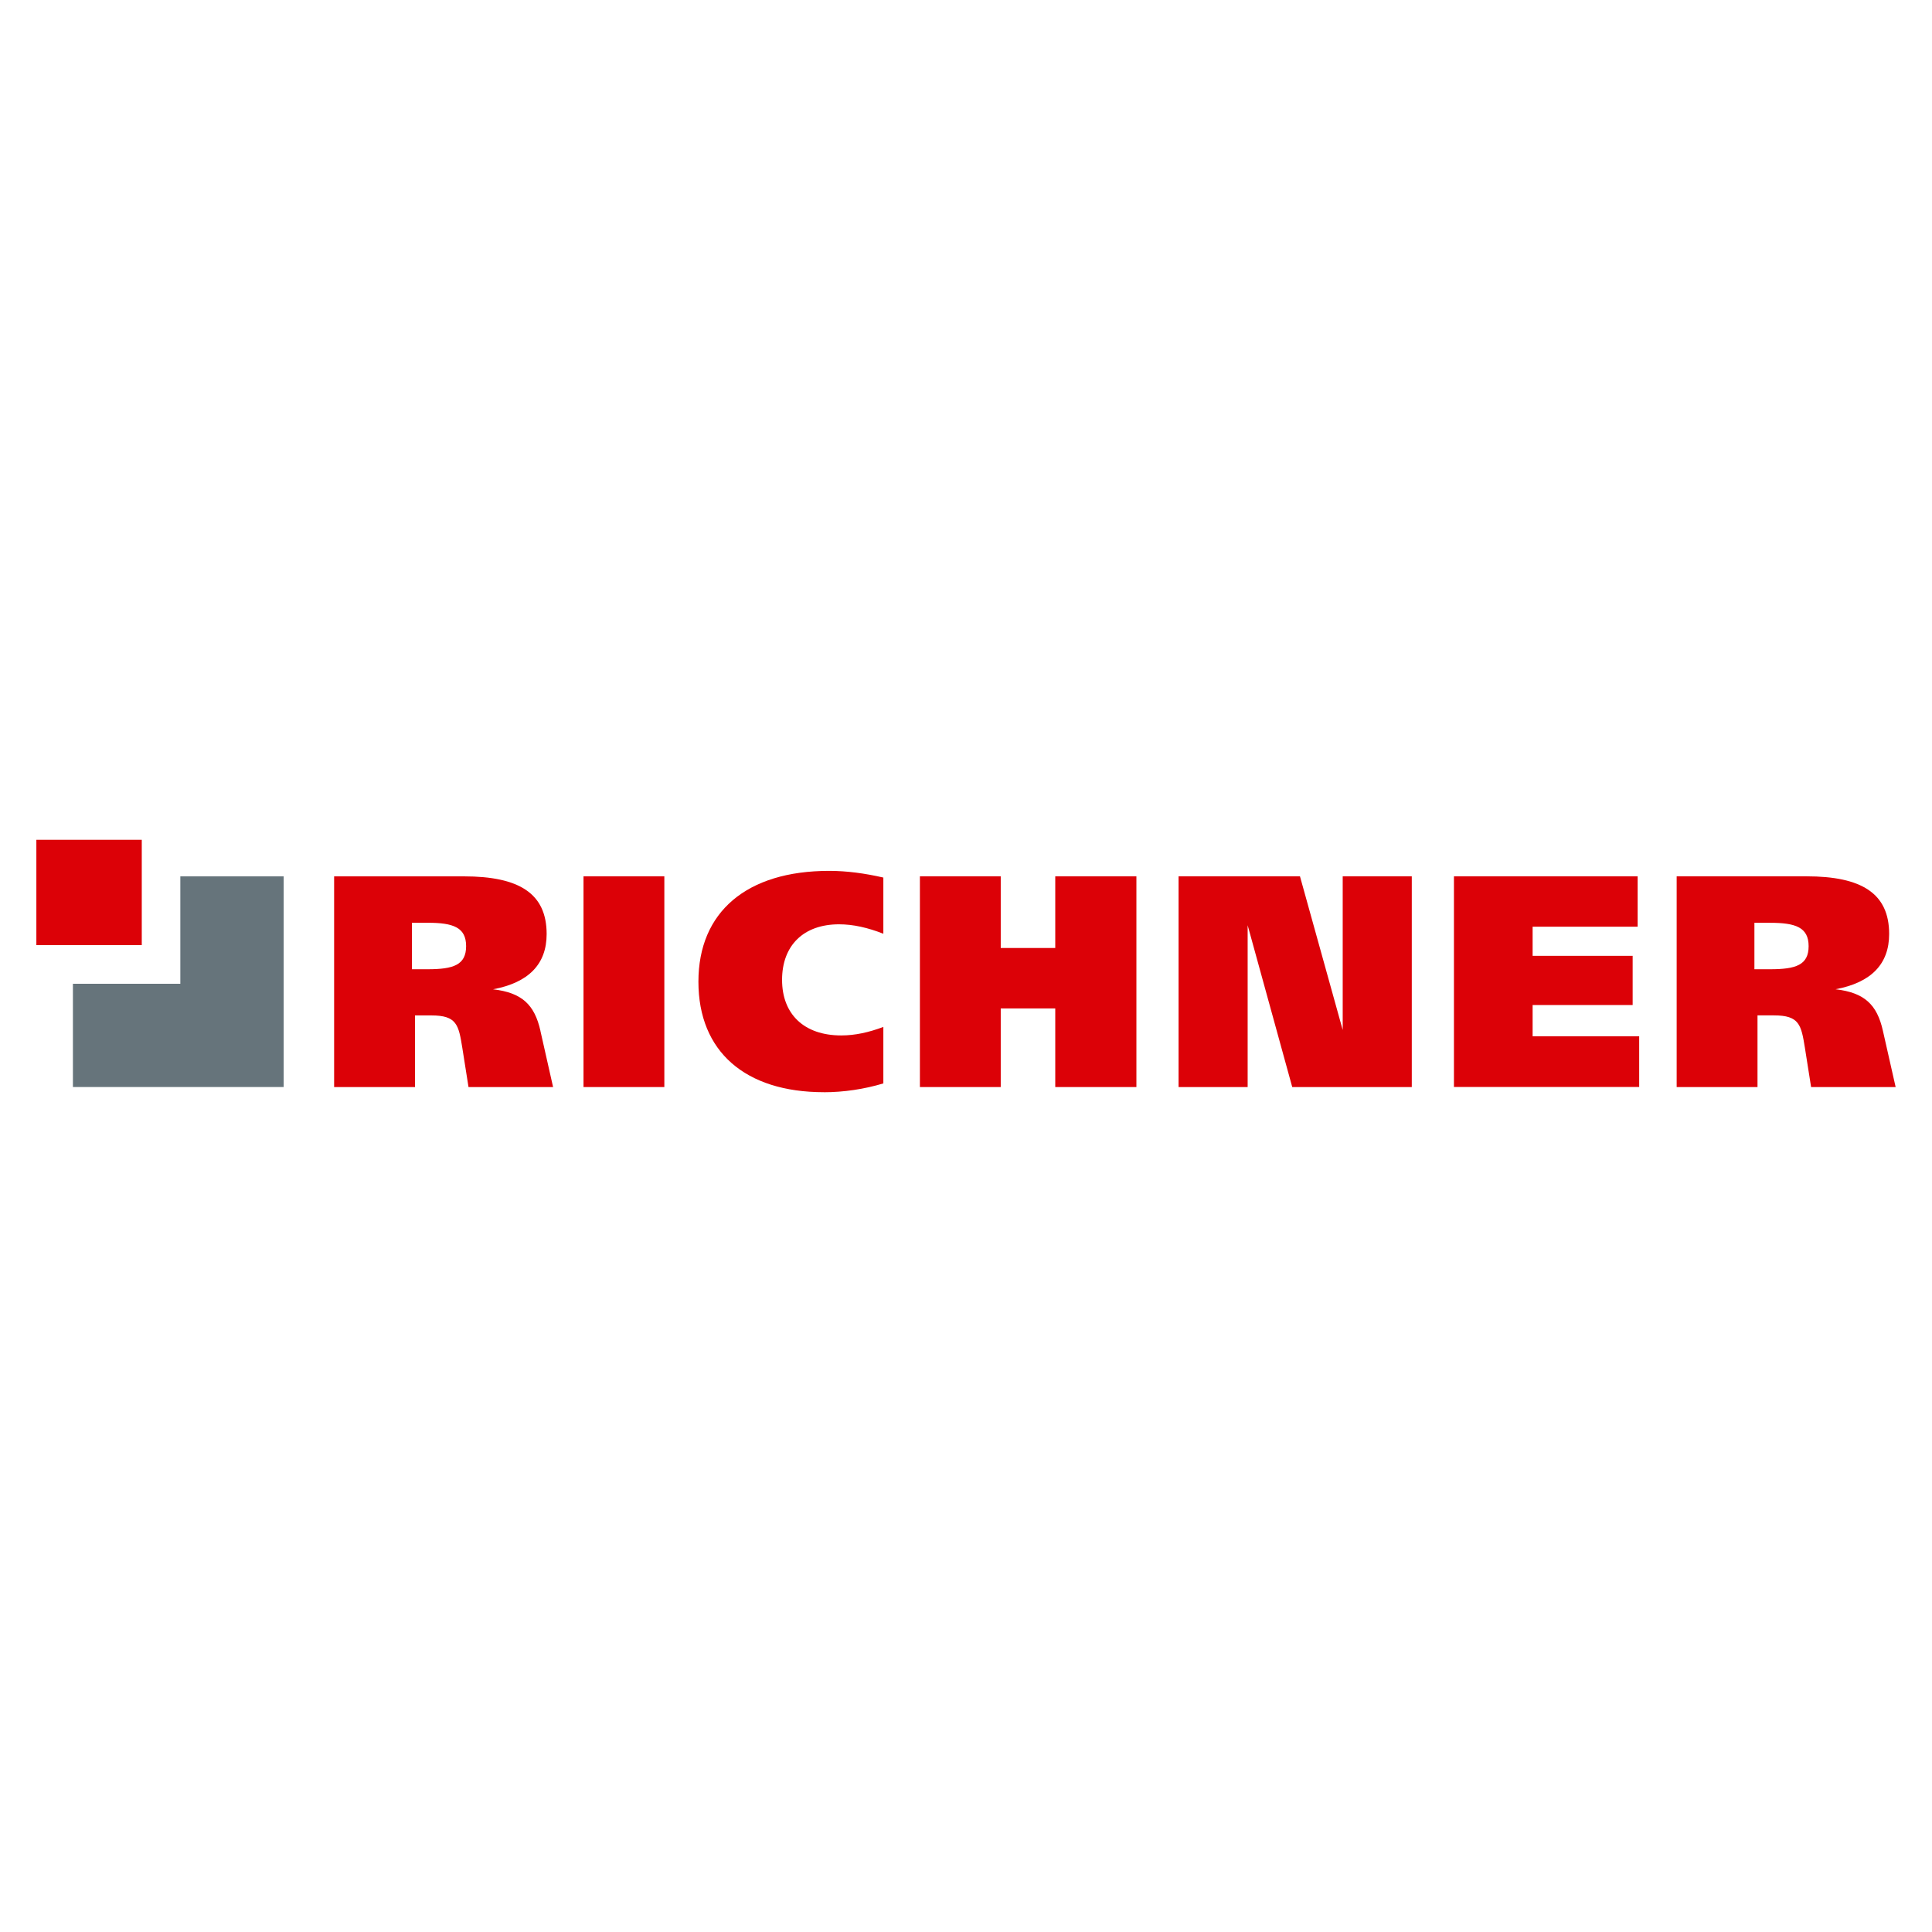
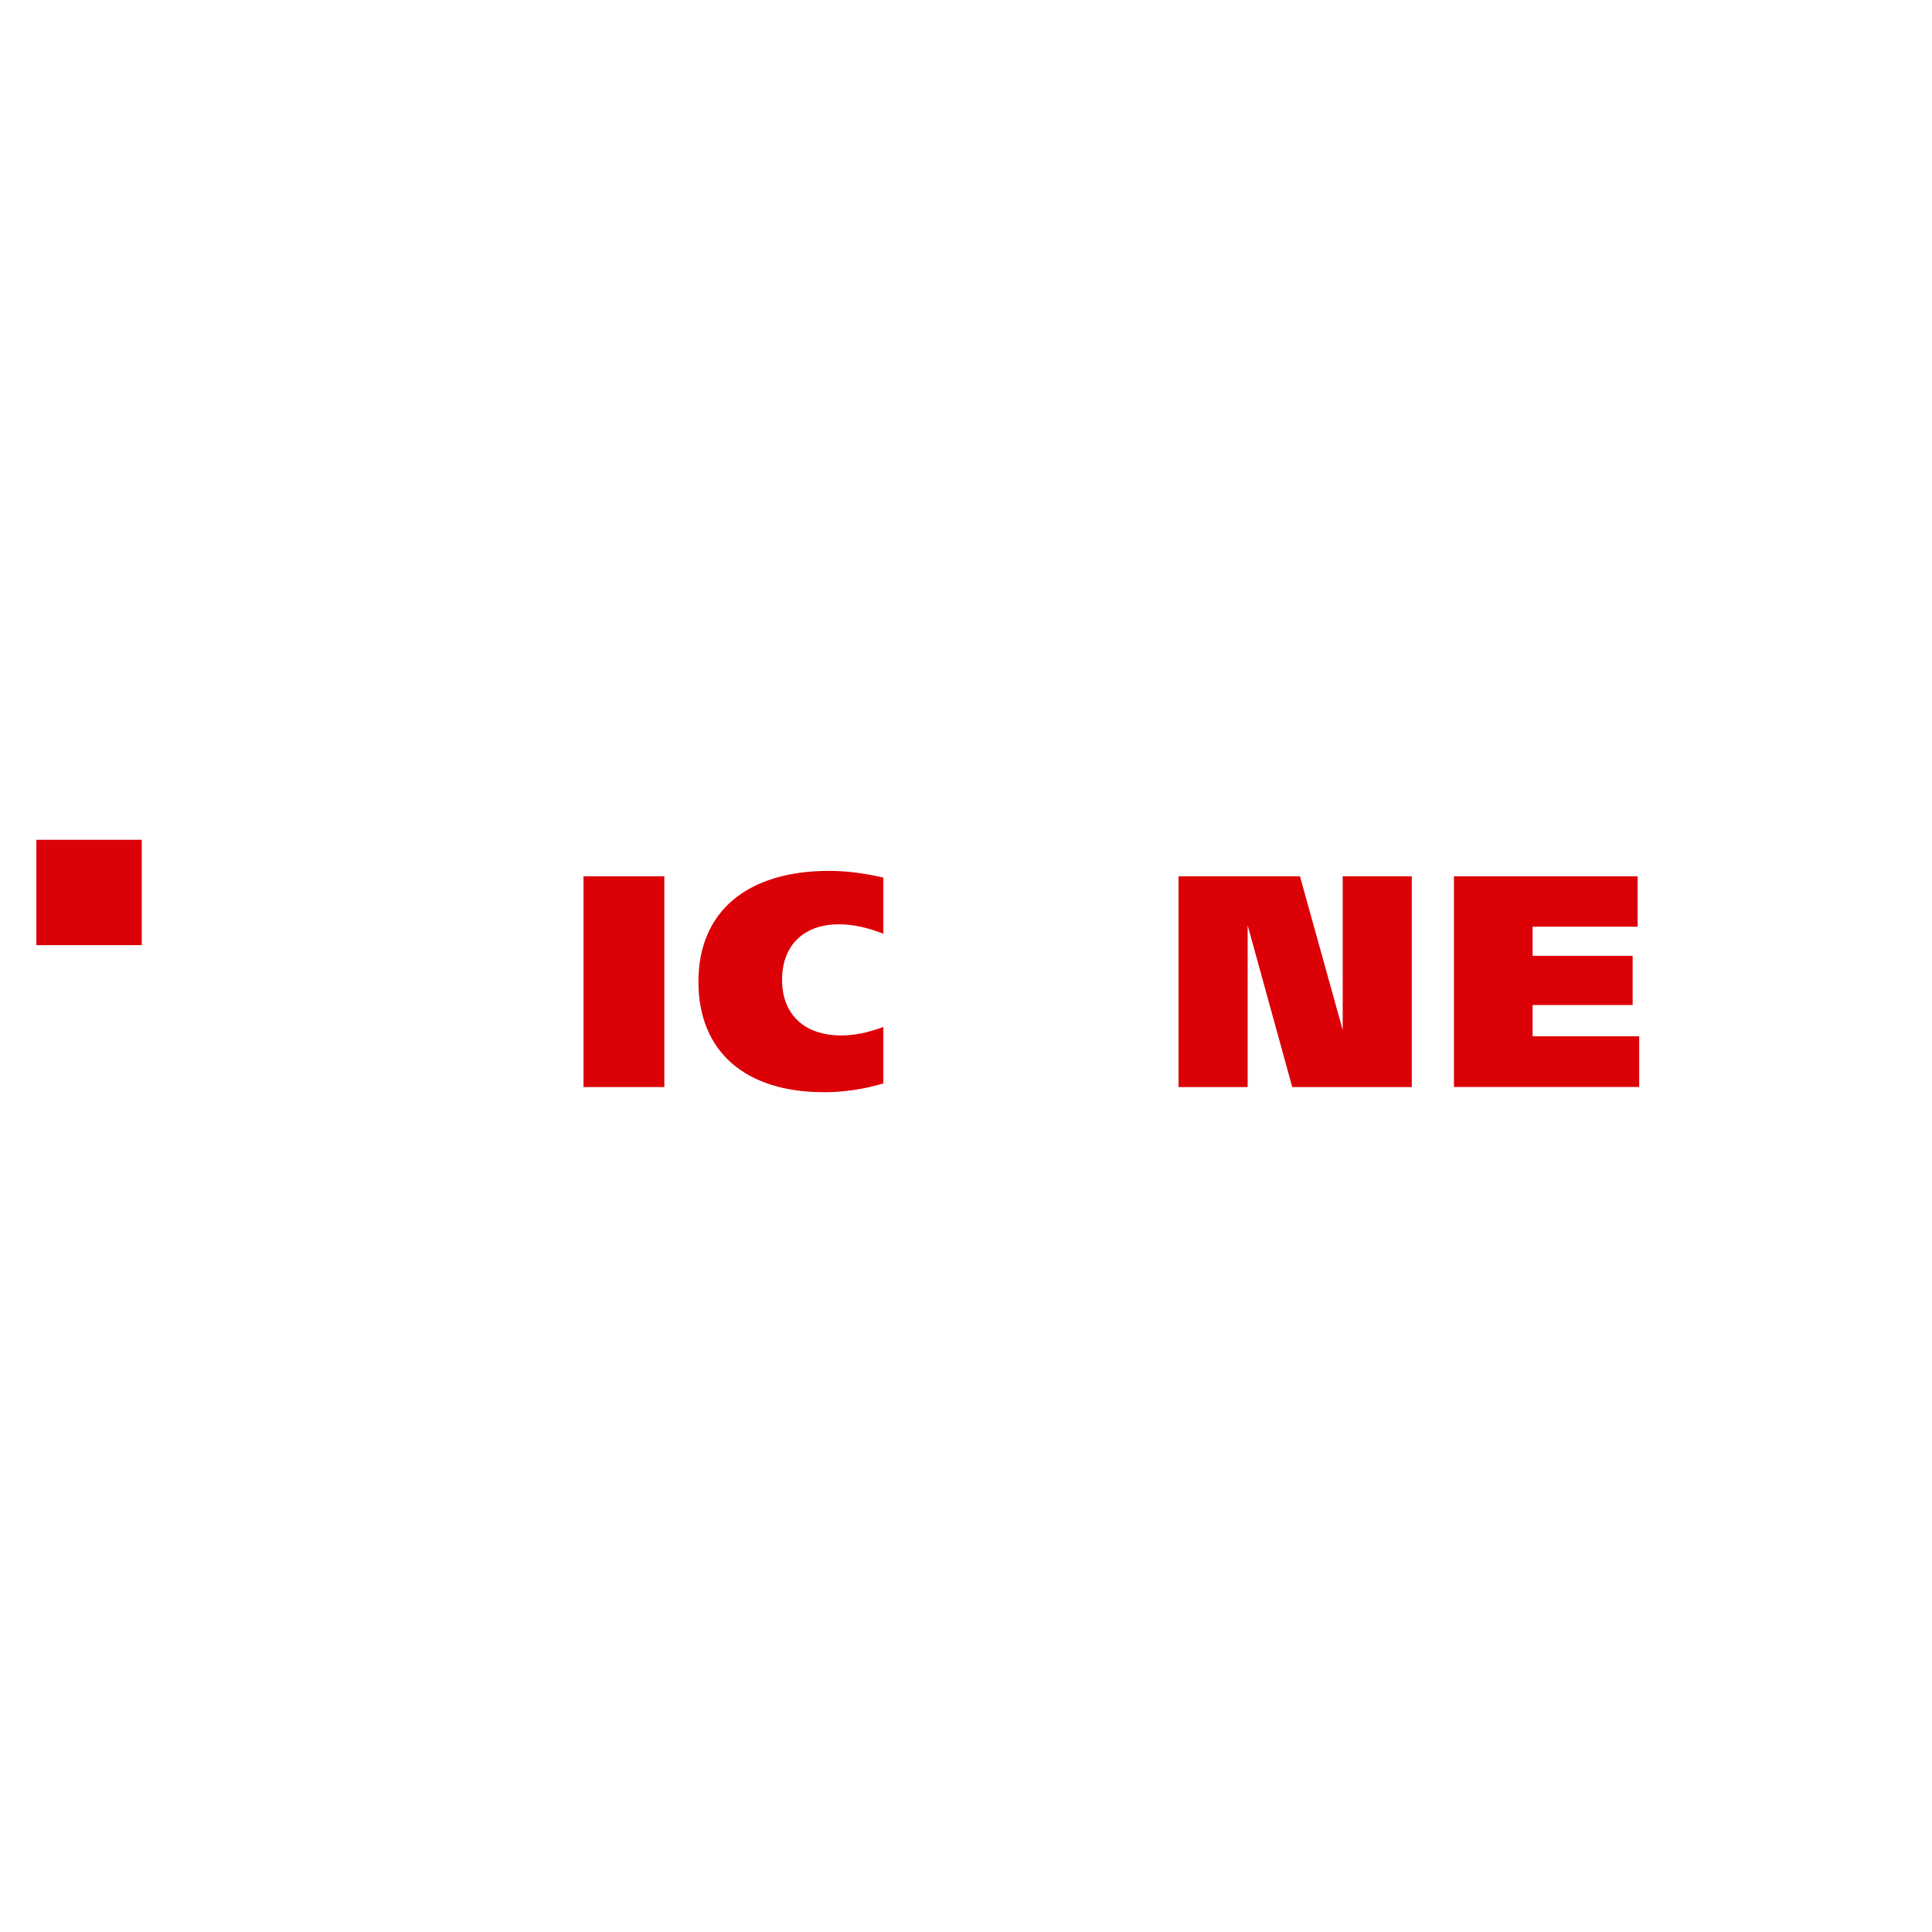
<svg xmlns="http://www.w3.org/2000/svg" id="Layer_1" data-name="Layer 1" viewBox="0 0 500 500">
  <defs>
    <style>
      .cls-1 {
        fill: #dc0107;
      }

      .cls-2 {
        fill: #66747b;
      }
    </style>
  </defs>
-   <path class="cls-1" d="M139.87,266.8c-1.53-6.83-4.81-9.9-12.27-10.77,9.22-1.73,13.87-6.51,13.87-14.3,0-10.53-7.14-14.93-21.42-14.93h-33.58v54.53h20.93v-18.54h4.24c6.58,0,7.05,2.44,8.01,8.41l1.6,10.13h21.89l-3.28-14.53ZM110.69,250.84h-4.09v-12.03h4.09c6.58,0,9.94,1.18,9.94,6.05s-3.28,5.98-9.94,5.98Z" />
  <path class="cls-1" d="M151.01,226.79h20.92v54.54h-20.92v-54.54Z" />
  <path class="cls-1" d="M213.22,282.66c-20.36,0-32.47-10.53-32.47-28.6s12.51-28.68,33.83-28.68c4.57,0,9.22.63,14.03,1.73v14.54c-4.01-1.57-7.78-2.44-11.46-2.44-9.22,0-14.75,5.5-14.75,14.38s5.69,14.38,15.31,14.38c3.61,0,7.13-.79,10.9-2.2v14.62c-4.97,1.49-10.26,2.28-15.39,2.28Z" />
-   <path class="cls-1" d="M258.99,226.79v18.55h14.11v-18.55h21v54.54h-21v-20.35h-14.11v20.35h-20.92v-54.54h20.92Z" />
  <path class="cls-1" d="M305.01,226.79h31.42l11.06,39.76v-39.76h17.88v54.54h-30.94l-11.54-41.88v41.88h-17.88v-54.54Z" />
  <path class="cls-1" d="M376.28,226.79h47.54v13.04h-27.18v7.54h25.89v12.73h-25.89v8.09h27.58v13.12h-47.94v-54.54Z" />
-   <path class="cls-1" d="M433.91,226.79h33.59c14.27,0,21.41,4.4,21.41,14.93,0,7.78-4.65,12.57-13.87,14.3,7.45.87,10.74,3.93,12.26,10.77l3.29,14.54h-21.88l-1.6-10.14c-.96-5.97-1.44-8.41-8.02-8.41h-4.25v18.55h-20.92v-54.54ZM454.04,250.84h4.09c6.65,0,9.94-1.1,9.94-5.97s-3.37-6.05-9.94-6.05h-4.09v12.02Z" />
-   <polygon class="cls-2" points="73.41 226.8 73.41 281.32 18.87 281.32 18.87 254.6 46.67 254.6 46.67 226.8 73.41 226.8" />
  <rect class="cls-1" x="9.41" y="217.34" width="27.28" height="27.26" />
</svg>